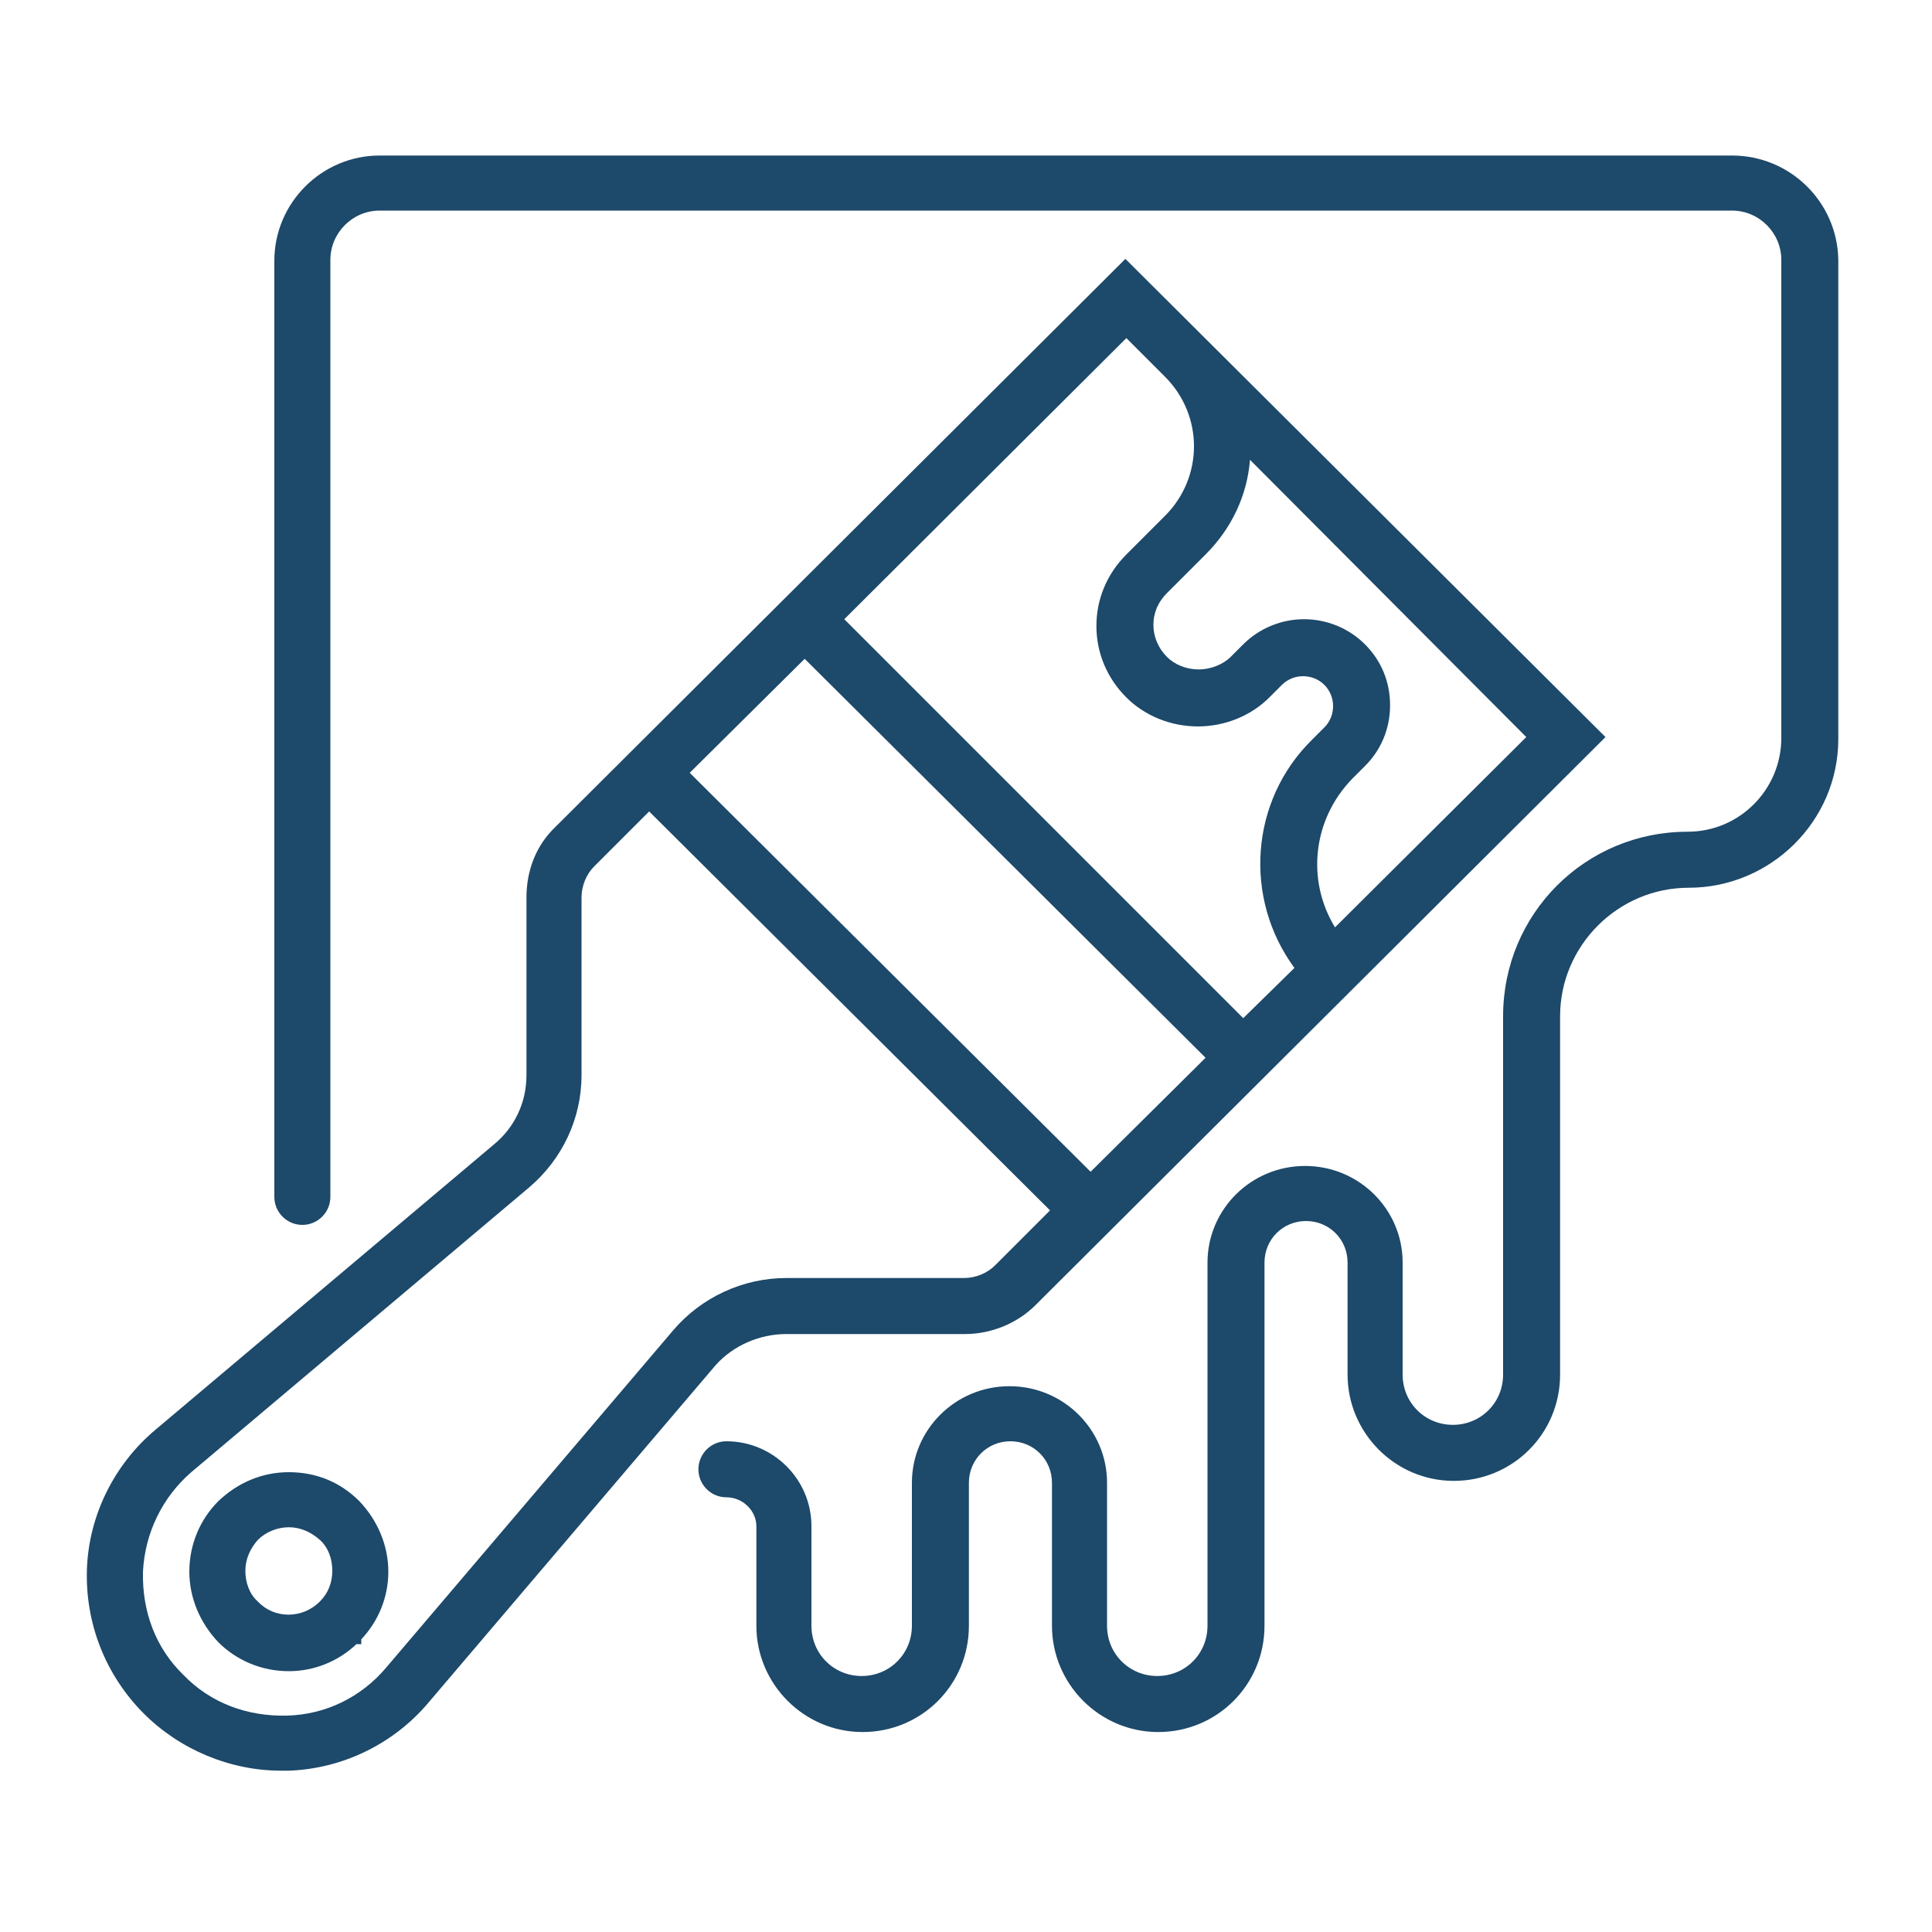
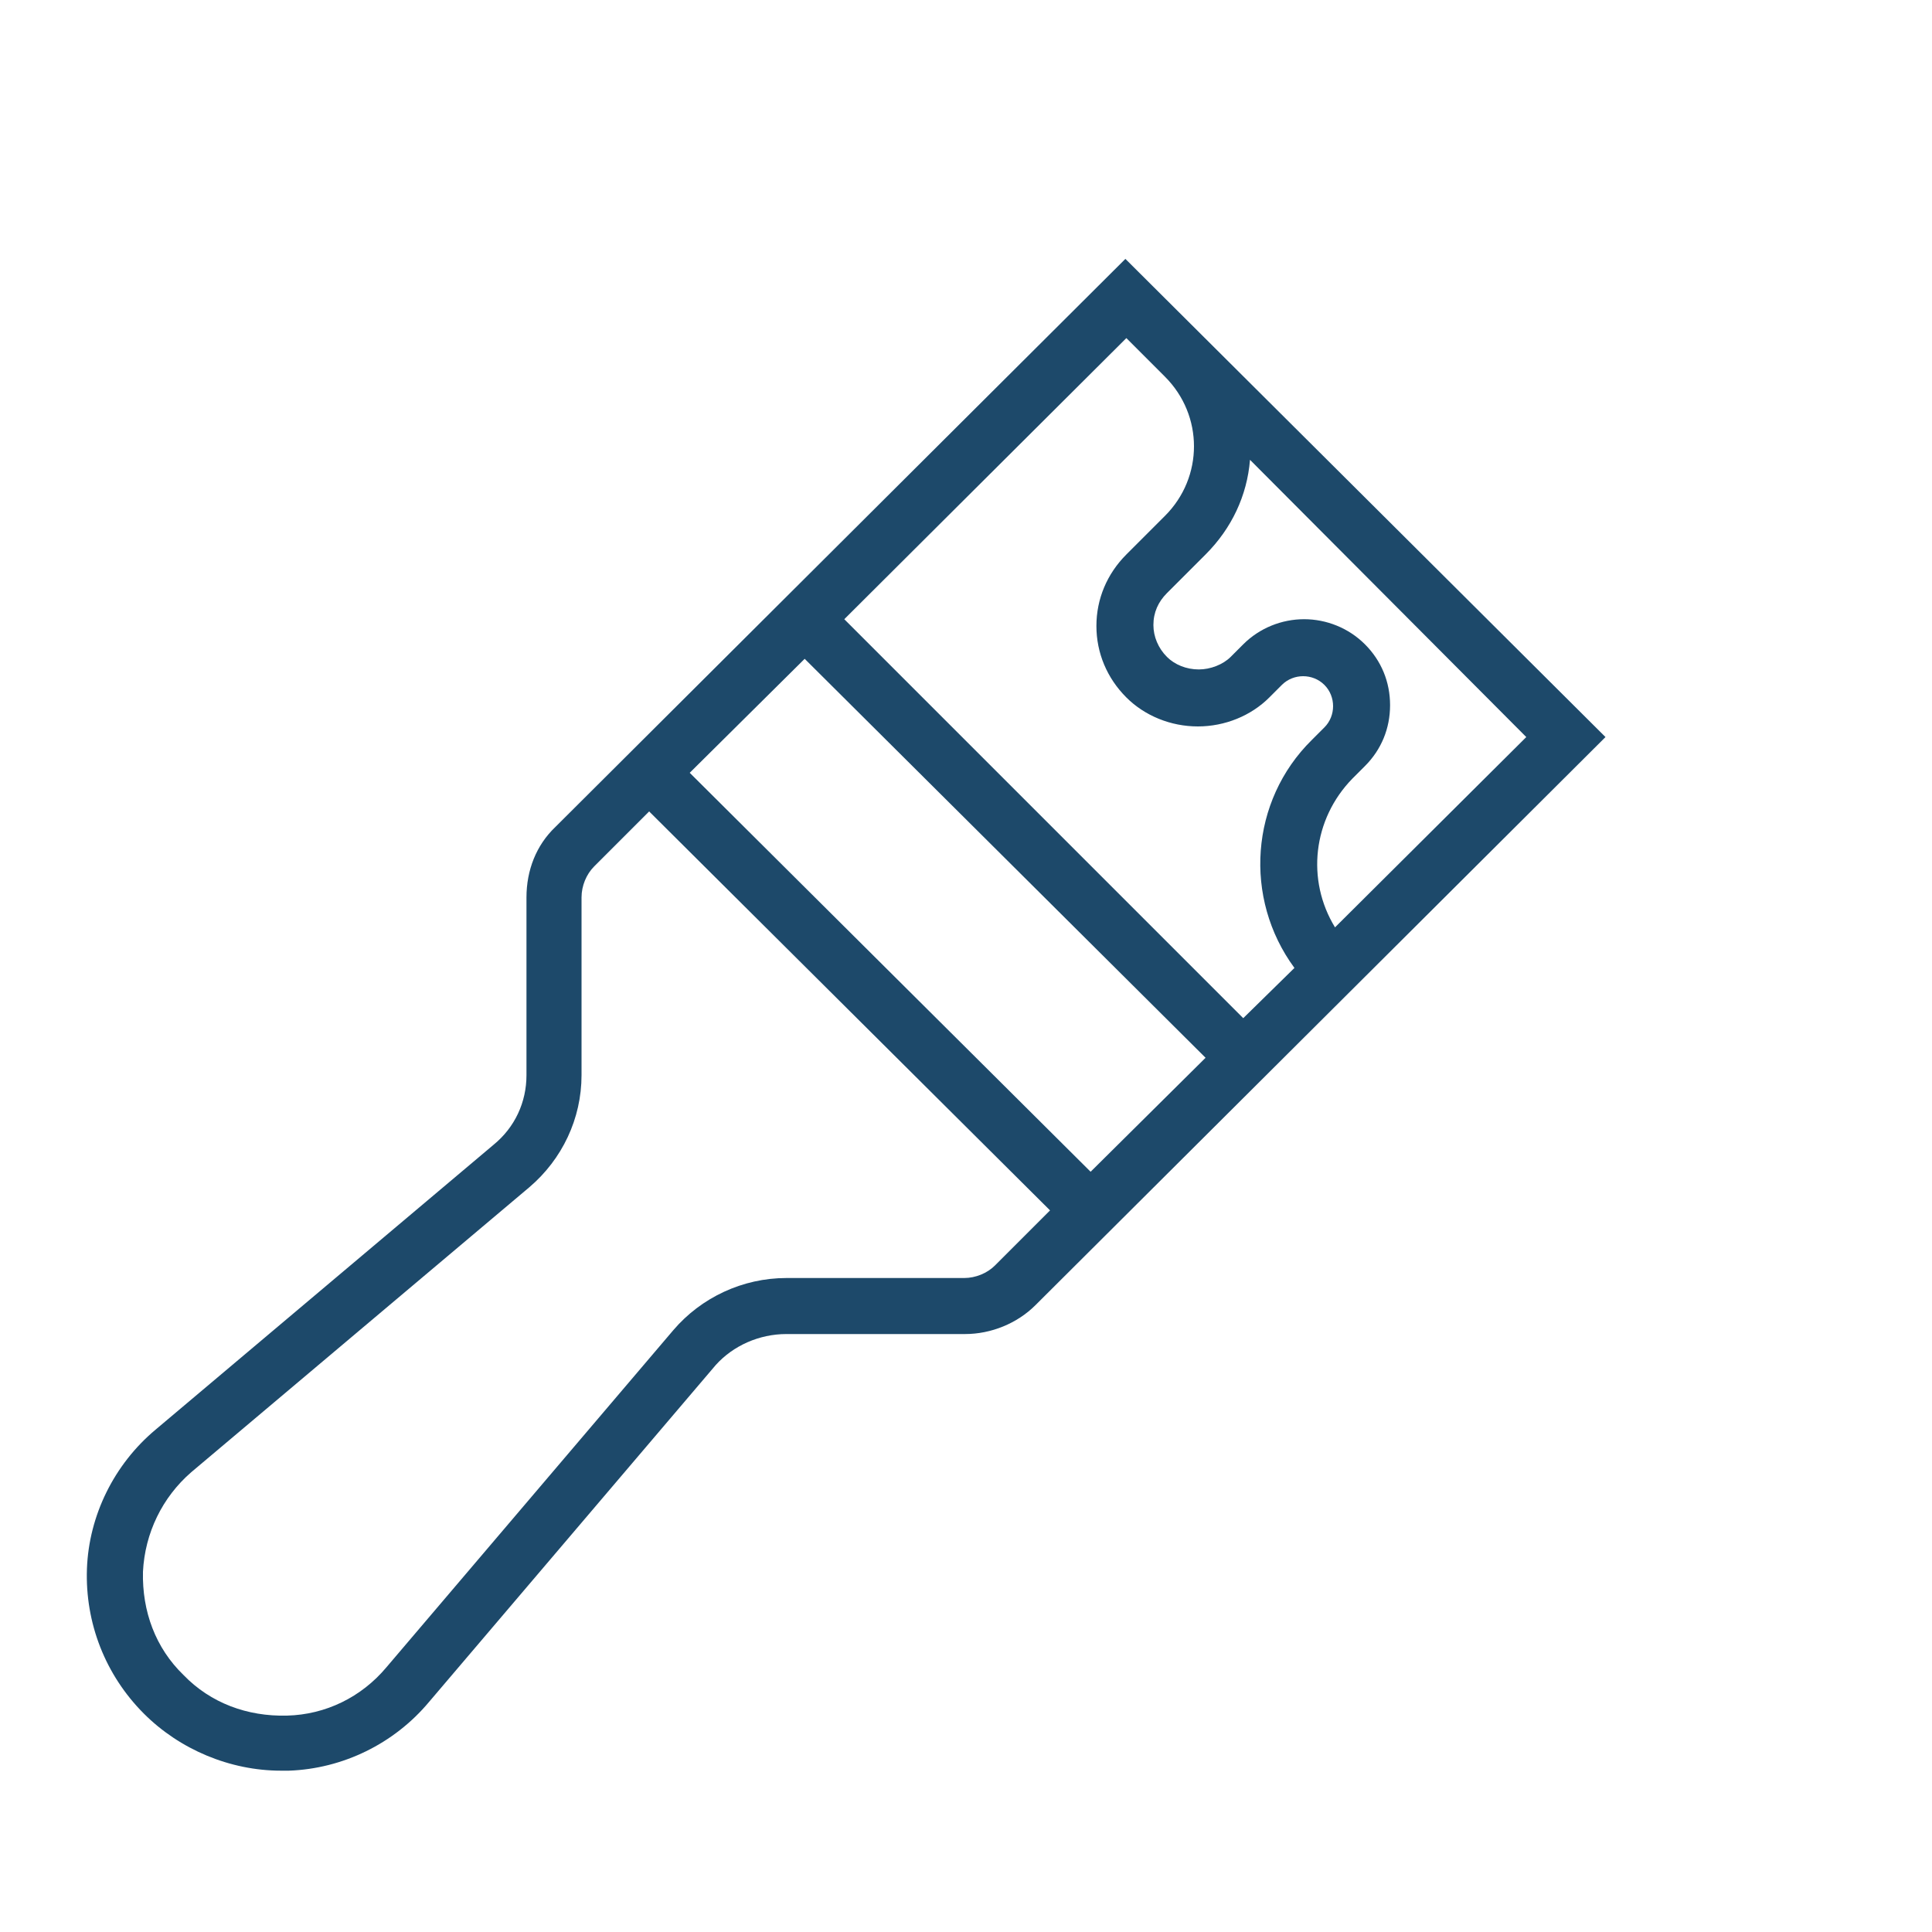
<svg xmlns="http://www.w3.org/2000/svg" id="Слой_1" x="0px" y="0px" viewBox="0 0 200 200" style="enable-background:new 0 0 200 200;" xml:space="preserve">
  <style type="text/css"> .st0{fill:#1D496A;} </style>
  <g>
    <path class="st0" d="M81.4,138.1h18.5c2.7,0,5.4-1.1,7.3-3l59-58.8l-49.7-49.5l-59,58.8c-2,1.9-3,4.5-3,7.3v18.4 c0,2.8-1.2,5.4-3.4,7.2l-35,29.5c-4.3,3.6-6.9,8.9-7.1,14.4c-0.2,5.6,1.9,11,5.9,15c3.7,3.7,8.9,5.9,14.2,5.9c0.3,0,0.5,0,0.8,0 c5.6-0.2,10.9-2.8,14.5-7.1l29.7-34.9C75.9,139.3,78.6,138.1,81.4,138.1z M140,80.6l1.3-1.3c1.7-1.7,2.6-3.9,2.6-6.3 s-0.9-4.6-2.6-6.3c-1.7-1.7-4-2.6-6.3-2.6s-4.6,0.9-6.3,2.6l-1.3,1.3c-0.8,0.8-2.1,1.3-3.3,1.3l0,0c-1.3,0-2.5-0.5-3.3-1.3 c-0.9-0.9-1.4-2.1-1.4-3.3c0-1.3,0.5-2.4,1.4-3.3l4-4c2.7-2.7,4.3-6.1,4.6-9.8L158,76.3L138.2,96C135.2,91.1,135.9,84.8,140,80.6z M120.6,53.4l-4,4c-2,2-3.1,4.6-3.1,7.4s1.1,5.4,3.1,7.4c1.9,1.9,4.6,3,7.4,3s5.5-1.1,7.4-3l1.3-1.3c1.2-1.2,3.2-1.2,4.4,0 c0.6,0.6,0.9,1.4,0.9,2.2s-0.3,1.6-0.9,2.2l-1.3,1.3c-6.4,6.3-7.1,16.4-1.8,23.6l-5.3,5.2L87.4,64.1L116.6,35l4,4 C124.6,43,124.6,49.4,120.6,53.4z M71.4,80l11.9-11.8l41.5,41.3l-11.9,11.8L71.4,80z M112.9,121.3L112.9,121.3L71.4,80l0,0 M81.4,132.3c-4.5,0-8.8,2-11.7,5.4L40,172.6c-2.6,3.1-6.3,4.9-10.3,5c-4.1,0.1-7.9-1.3-10.7-4.2c-2.9-2.8-4.3-6.6-4.2-10.7 c0.2-4,2-7.7,5-10.3l35-29.5c3.4-2.9,5.4-7.1,5.4-11.6V92.9c0-1.2,0.5-2.4,1.3-3.2l5.7-5.7l41.5,41.3L103,131 c-0.8,0.8-2,1.3-3.2,1.3H81.4z" />
-     <path class="st0" d="M29.9,152.4c-2.8,0-5.3,1.1-7.3,3c-1.9,1.9-3,4.5-3,7.3c0,2.7,1.1,5.3,3,7.3c1.9,1.9,4.5,3,7.3,3 c2.6,0,5.1-1,7-2.8h0.5v-0.5c1.8-1.9,2.8-4.4,2.8-7c0-2.7-1.1-5.3-3-7.3C35.2,153.4,32.7,152.4,29.9,152.4z M33.1,165.8L33.1,165.8 c-1.8,1.8-4.7,1.8-6.4,0c-0.9-0.8-1.3-2-1.3-3.2s0.5-2.3,1.3-3.2c0.8-0.8,2-1.3,3.2-1.3s2.3,0.5,3.2,1.3c0.9,0.8,1.3,2,1.3,3.2 C34.4,163.8,34,164.9,33.1,165.8z" />
-     <path class="st0" d="M179.3,16.1h-140c-6,0-10.9,4.9-10.9,10.9v96.9c0,1.6,1.3,2.9,2.9,2.9c1.6,0,2.9-1.3,2.9-2.9v-97 c0-2.8,2.3-5.1,5.1-5.1h140c2.8,0,5.1,2.3,5.1,5.1v49.5c0,5.3-4.3,9.7-9.7,9.7c-10.6,0-19.1,8.5-19.1,19.1v37.1 c0,2.9-2.3,5.2-5.2,5.2s-5.2-2.3-5.2-5.2v-11.6c0-5.5-4.5-10-10.1-10s-10.1,4.5-10.1,10v37.6c0,2.9-2.3,5.2-5.2,5.2 s-5.2-2.3-5.2-5.2v-14.8c0-5.5-4.5-10-10.1-10s-10.1,4.5-10.1,10v14.8c0,2.9-2.3,5.2-5.2,5.2s-5.2-2.3-5.2-5.2V158 c0-4.9-4-8.8-8.8-8.8c-1.6,0-2.9,1.3-2.9,2.9c0,1.6,1.3,2.9,2.9,2.9c1.7,0,3.1,1.4,3.1,3v10.3c0,6,4.9,11,11,11s11-4.9,11-11v-14.8 c0-2.4,1.9-4.3,4.3-4.3s4.3,1.9,4.3,4.3v14.8c0,6,4.9,11,11,11s11-4.9,11-11v-37.6c0-2.4,1.9-4.3,4.3-4.3c2.4,0,4.3,1.9,4.3,4.3 v11.6c0,6,4.9,11,11,11s11-4.9,11-11v-37.1c0-7.3,6-13.3,13.3-13.3c8.5,0,15.5-6.9,15.5-15.4V26.9 C190.2,20.9,185.3,16.1,179.3,16.1z" />
  </g>
</svg>